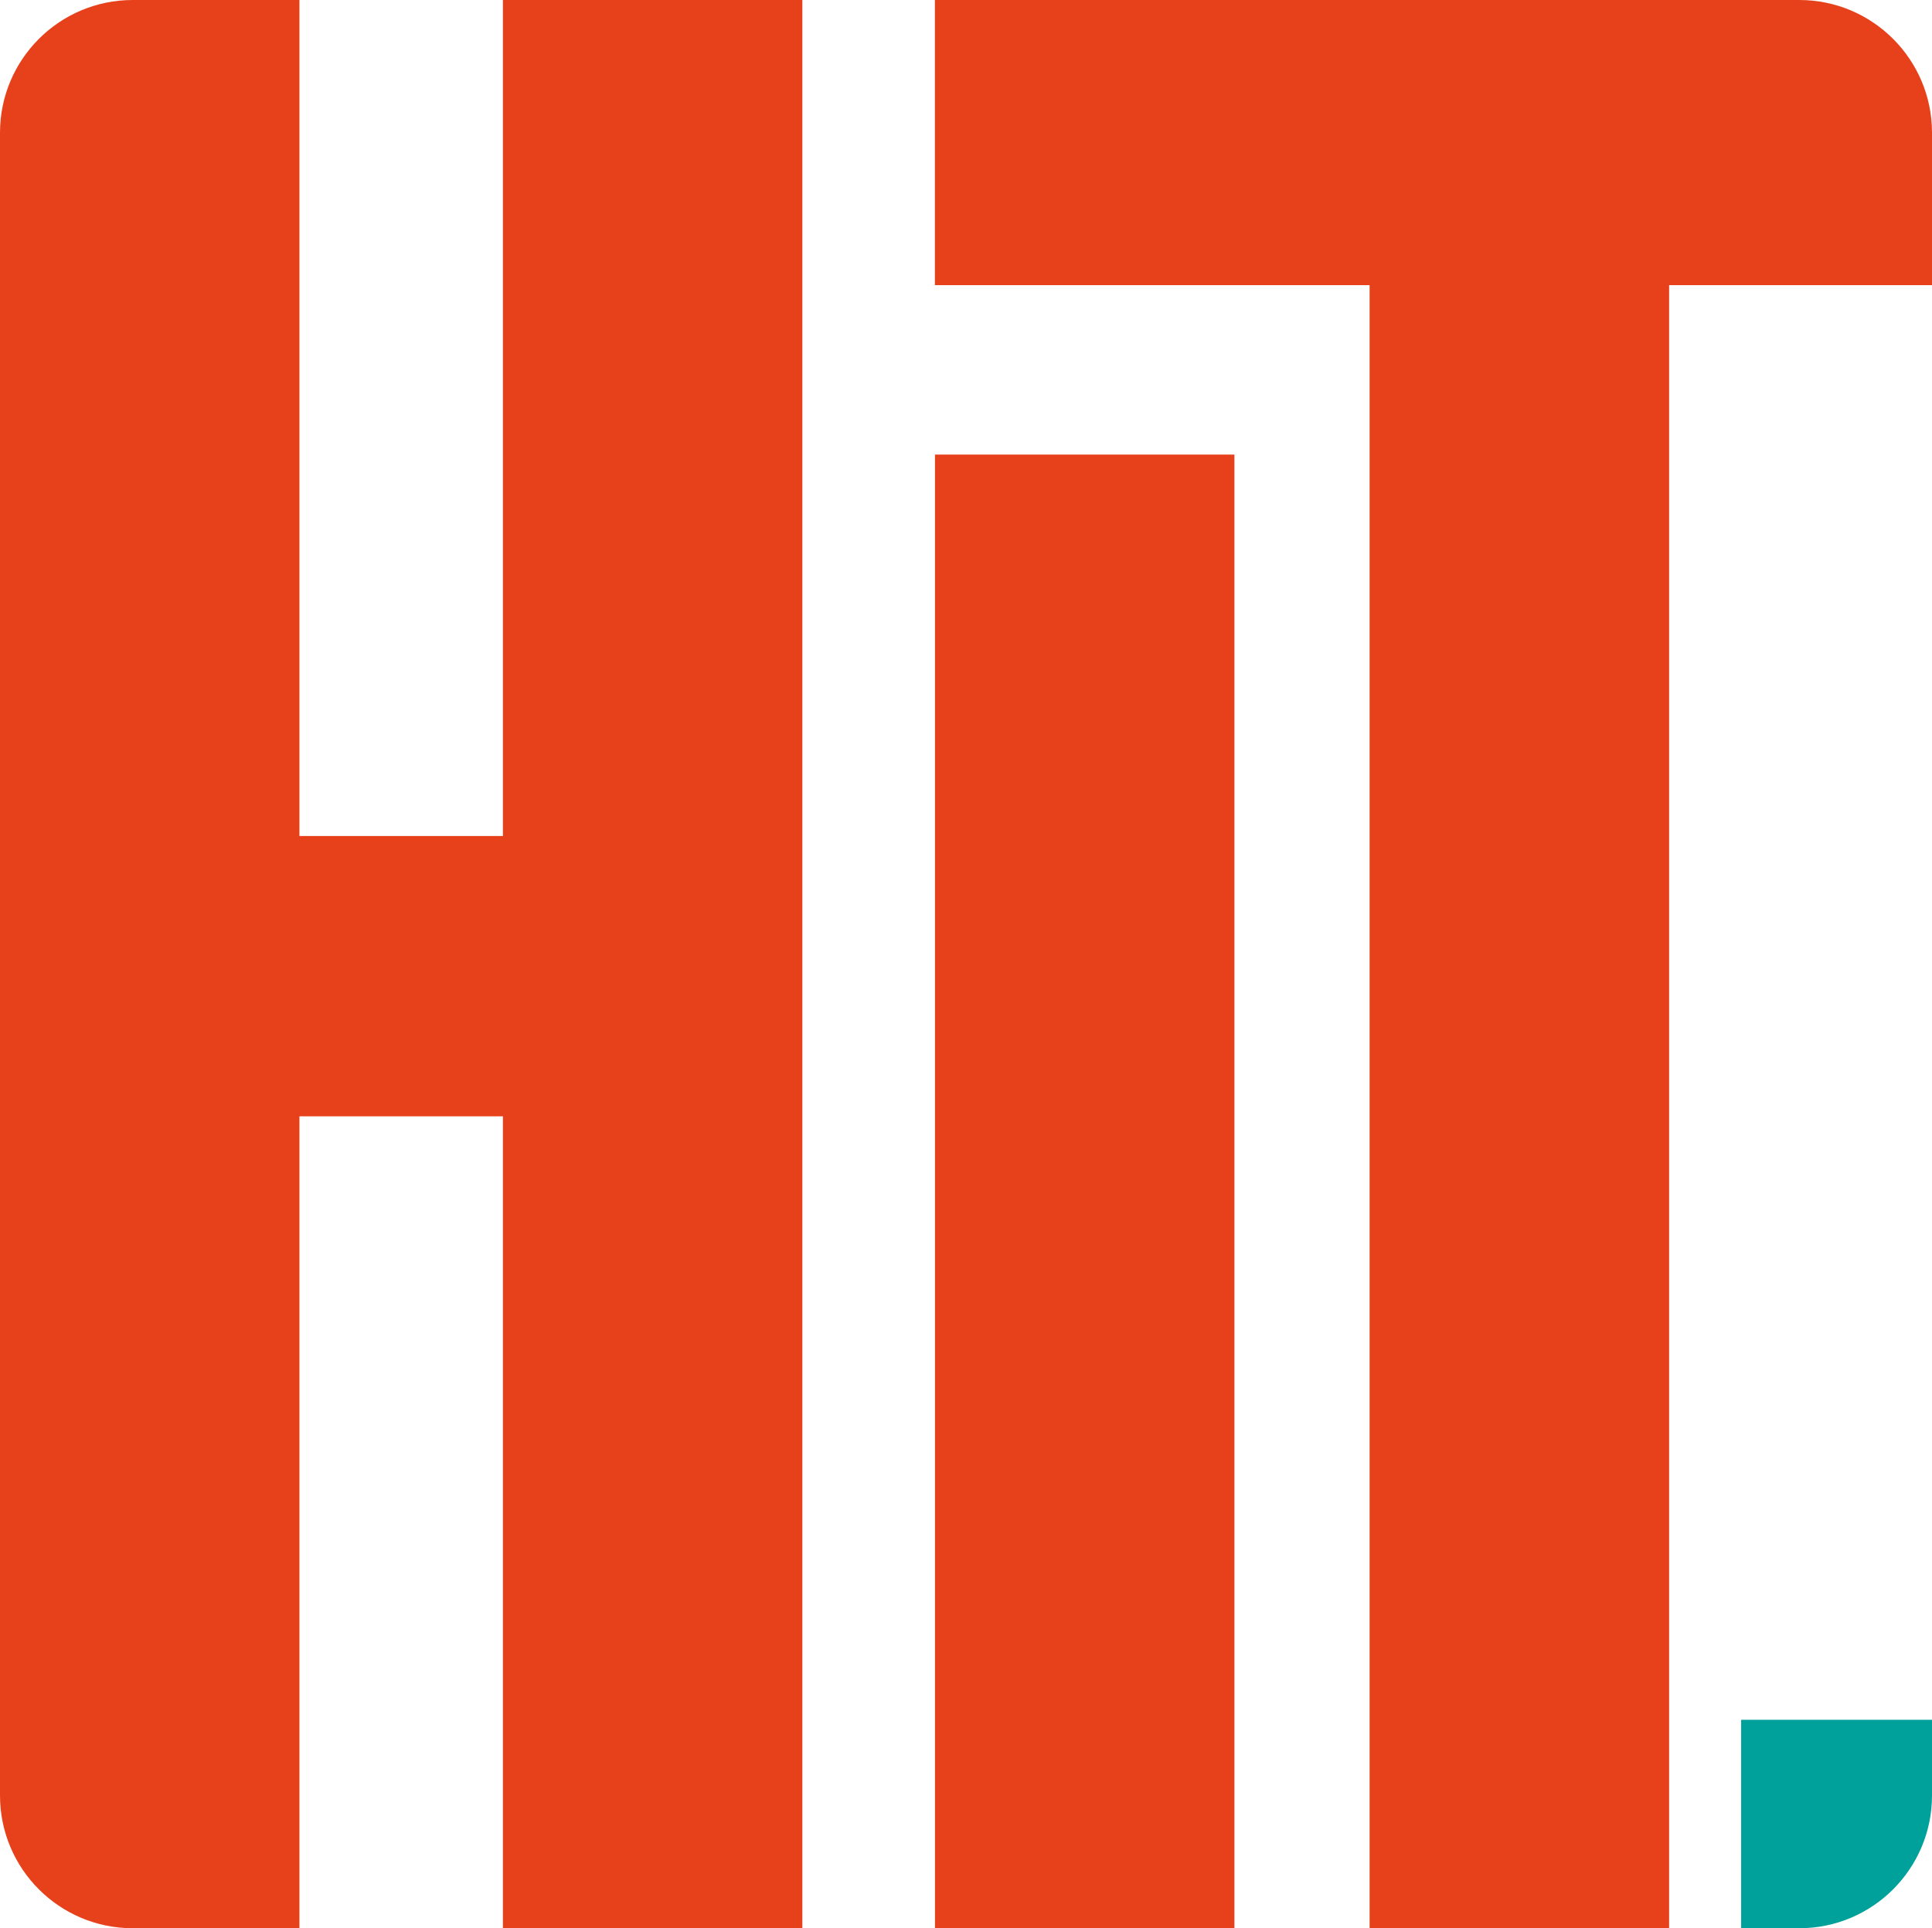
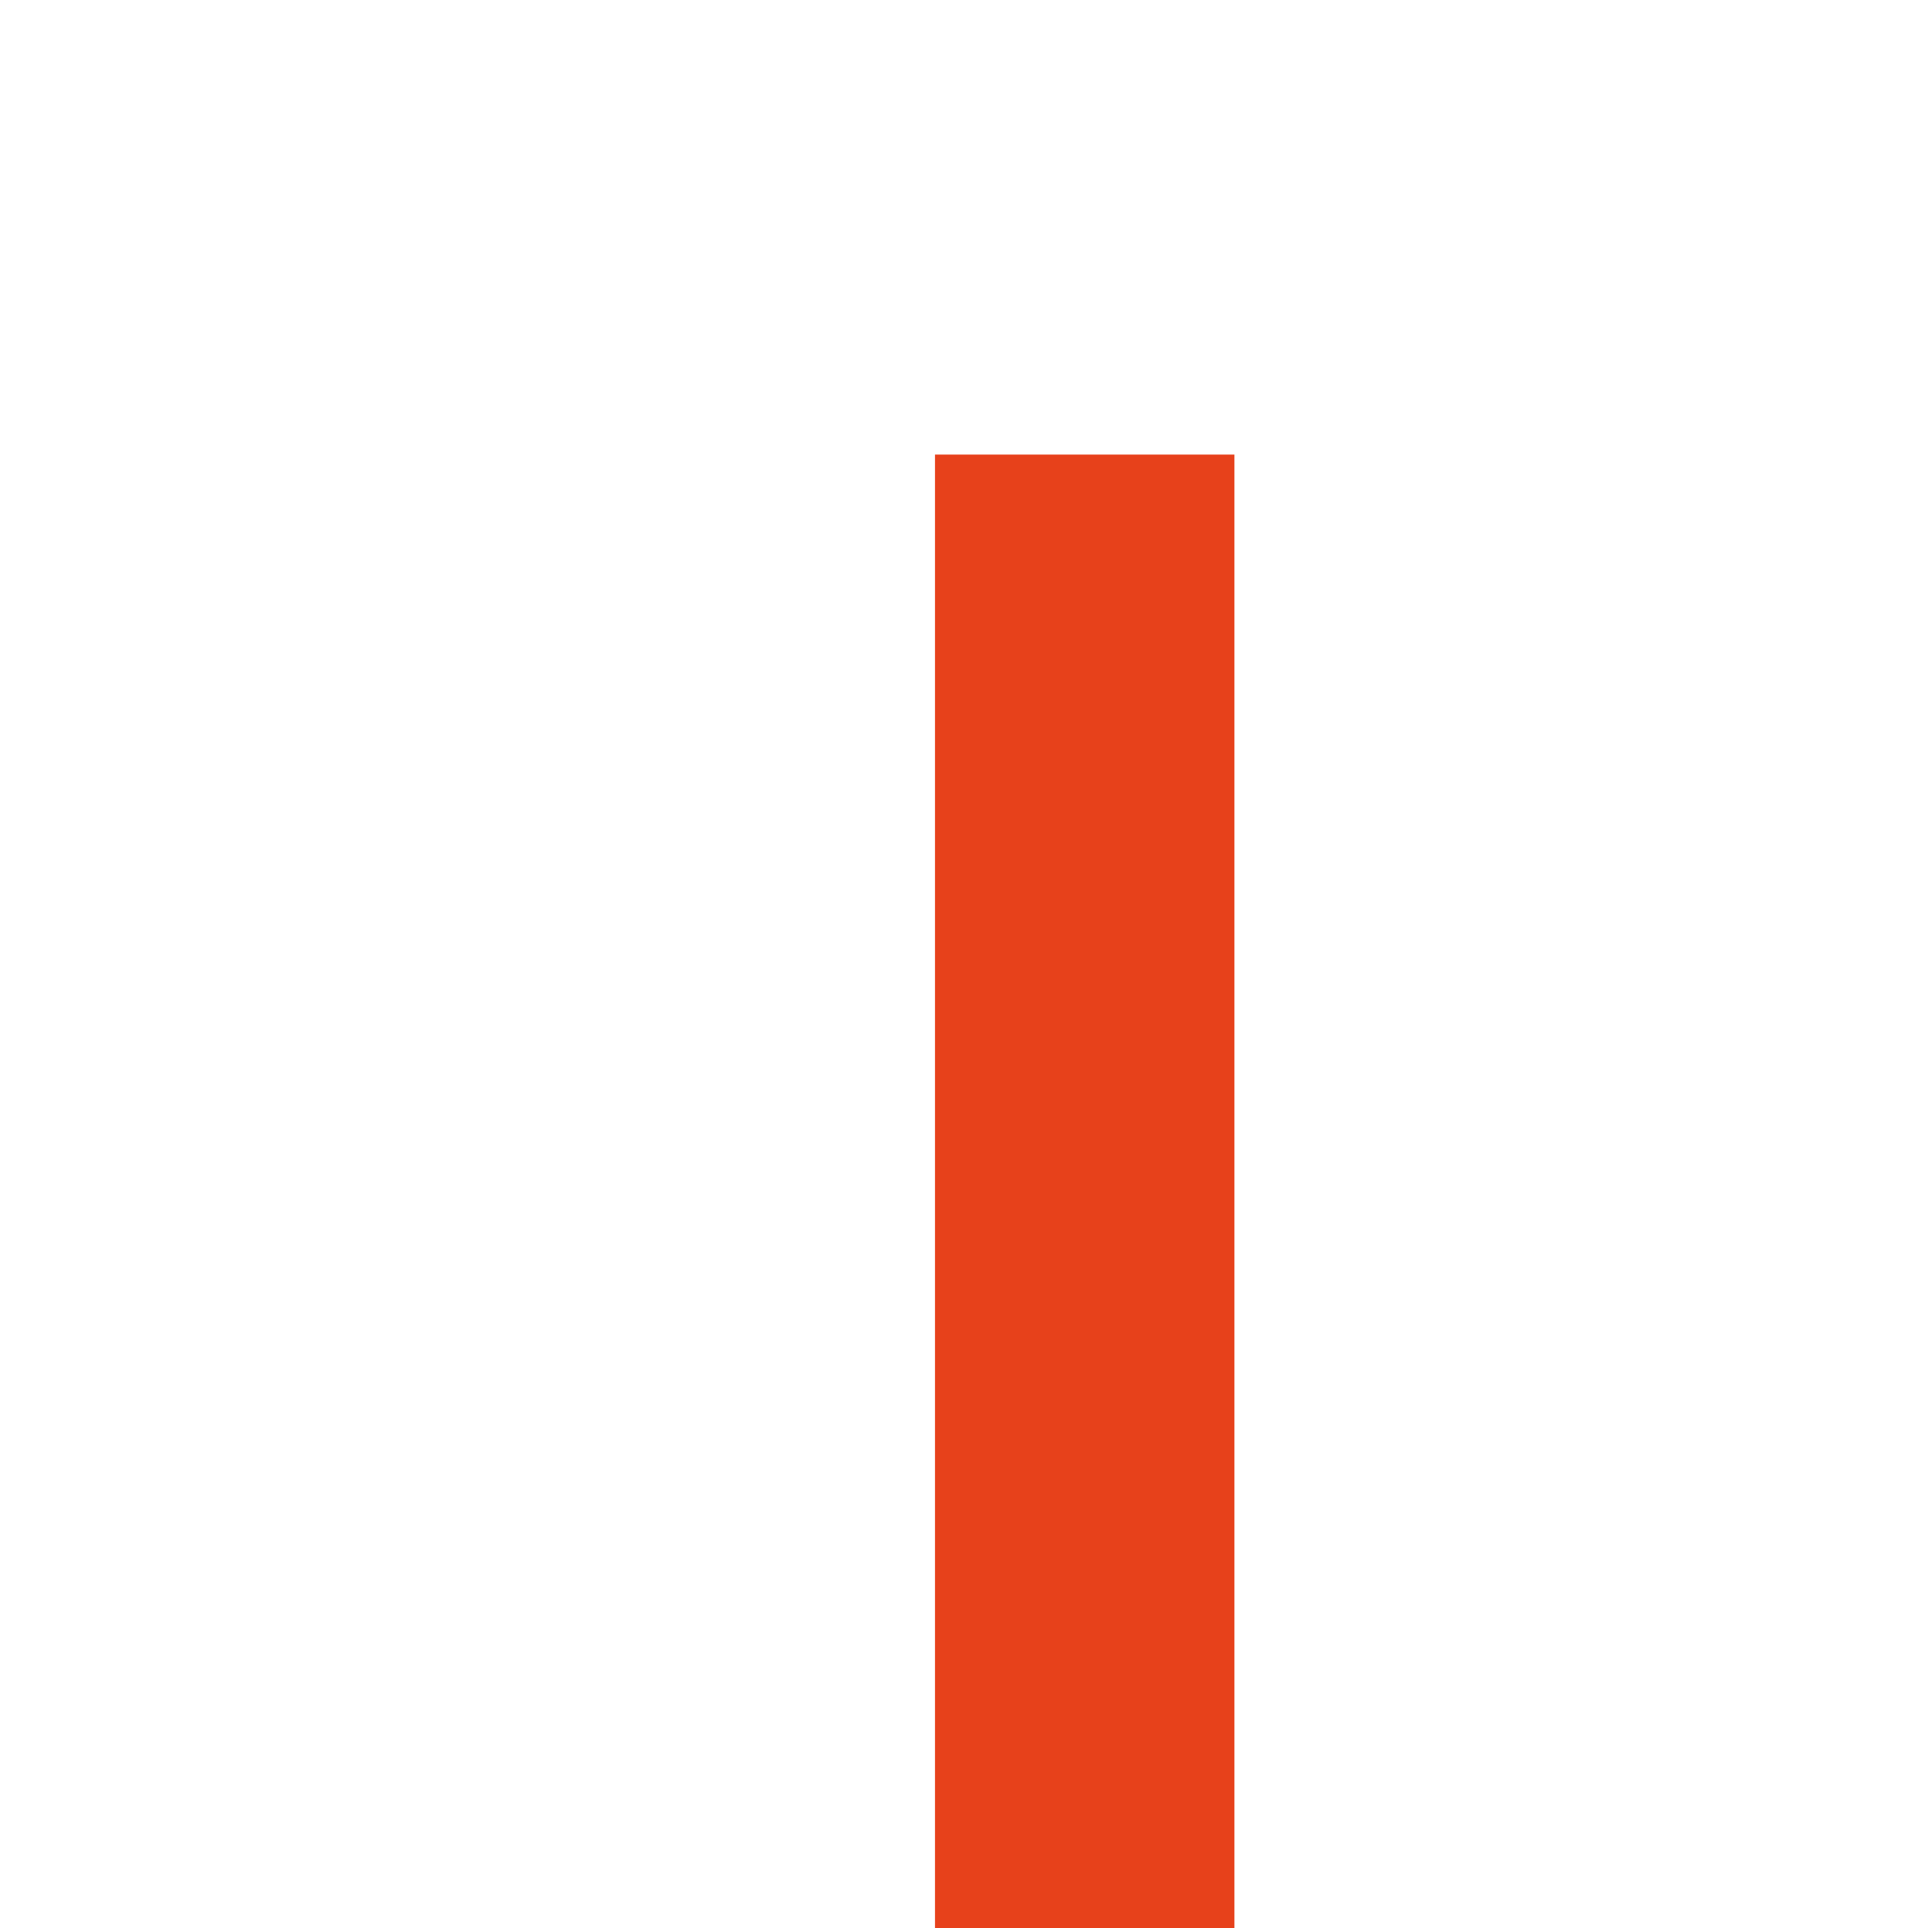
<svg xmlns="http://www.w3.org/2000/svg" id="Laag_1" viewBox="0 0 218.35 217.94">
  <defs>
    <style>.cls-1{fill:#00a19a;}.cls-1,.cls-2{stroke-width:0px;}.cls-2{fill:#e7411b;}</style>
  </defs>
-   <path class="cls-2" d="m90.68,217.94h-33.84v-91.77h-23v91.77H15c-8.28,0-15-6.72-15-15V15C0,6.72,6.72,0,15,0h18.84v94.49h23V0h33.84v217.94Z" />
  <path class="cls-2" d="m139.51,217.94h-33.84V51.38h33.84v166.56Z" />
-   <path class="cls-2" d="m218.35,32.23h-29.71v185.71h-33.85V32.23h-49.13V0h97.69c8.28,0,15,6.72,15,15v17.23Z" />
-   <path class="cls-1" d="m196.78,194.38h21.57v8.56c0,8.28-6.72,15-15,15h-6.57v-23.56h0Z" />
</svg>